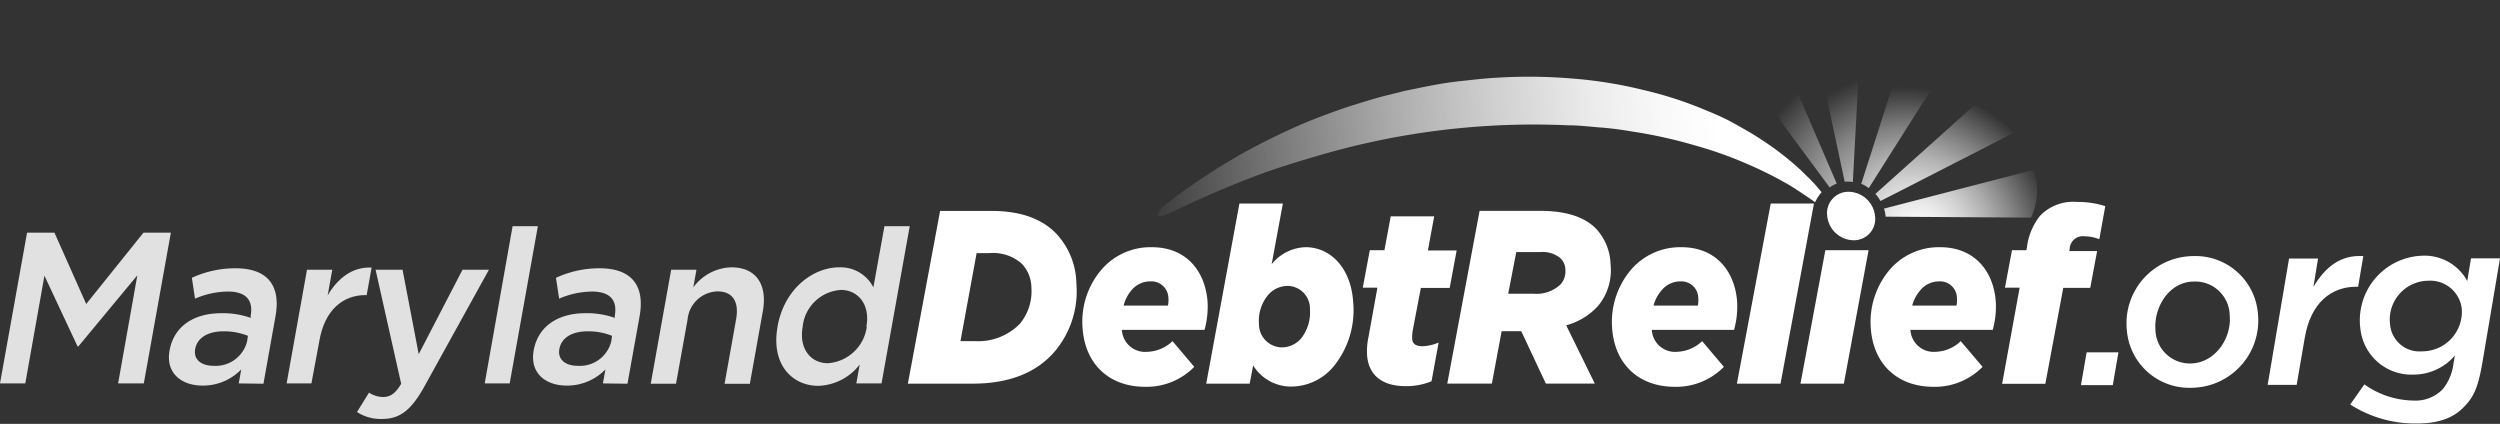
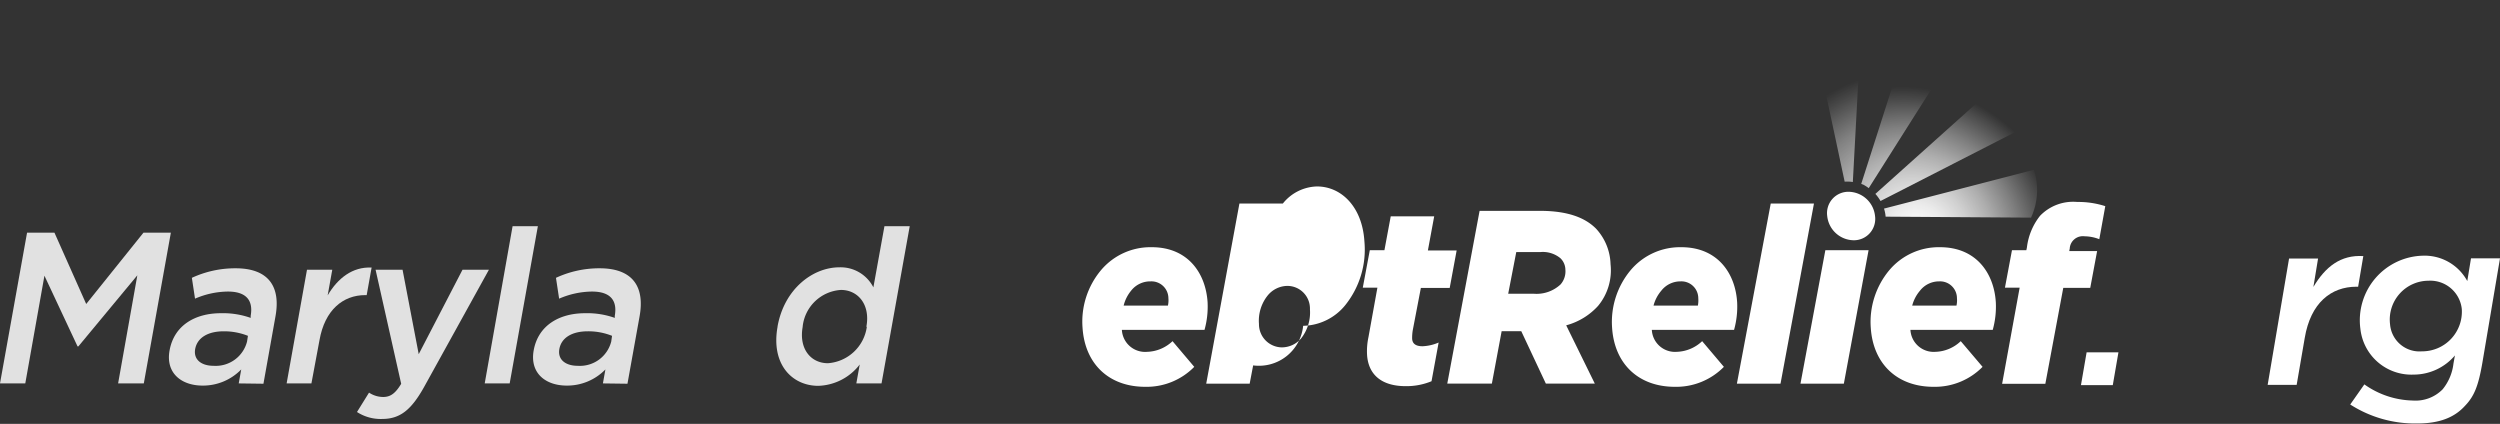
<svg xmlns="http://www.w3.org/2000/svg" xmlns:xlink="http://www.w3.org/1999/xlink" viewBox="0 0 309.46 52.47">
  <rect x="0" y="0" width="309.46" height="52.47" fill="#333333" stroke="none" />
  <defs>
    <style>.cls-1,.cls-2{fill:#fff;}.cls-2{opacity:0.85;}.cls-3{fill:url(#linear-gradient);}.cls-4{fill:url(#radial-gradient);}.cls-5{fill:url(#radial-gradient-2);}.cls-6{fill:url(#radial-gradient-3);}.cls-7{fill:url(#radial-gradient-4);}.cls-8{fill:url(#radial-gradient-5);}</style>
    <linearGradient id="linear-gradient" x1="212.73" y1="16.46" x2="131.3" y2="25.14" gradientUnits="userSpaceOnUse">
      <stop offset="0" stop-color="#fff" />
      <stop offset="0.08" stop-color="#fff" stop-opacity="0.97" />
      <stop offset="0.19" stop-color="#fff" stop-opacity="0.9" />
      <stop offset="0.33" stop-color="#fff" stop-opacity="0.77" />
      <stop offset="0.48" stop-color="#fff" stop-opacity="0.6" />
      <stop offset="0.64" stop-color="#fff" stop-opacity="0.38" />
      <stop offset="0.82" stop-color="#fff" stop-opacity="0.11" />
      <stop offset="0.89" stop-color="#fff" stop-opacity="0" />
    </linearGradient>
    <radialGradient id="radial-gradient" cx="267.62" cy="39.24" r="21.32" gradientTransform="matrix(1, 0.22, -0.12, 0.98, -24.71, -68.06)" gradientUnits="userSpaceOnUse">
      <stop offset="0" stop-color="#fff" />
      <stop offset="0.08" stop-color="#fff" stop-opacity="0.97" />
      <stop offset="0.2" stop-color="#fff" stop-opacity="0.9" />
      <stop offset="0.35" stop-color="#fff" stop-opacity="0.77" />
      <stop offset="0.51" stop-color="#fff" stop-opacity="0.6" />
      <stop offset="0.69" stop-color="#fff" stop-opacity="0.38" />
      <stop offset="0.87" stop-color="#fff" stop-opacity="0.11" />
      <stop offset="0.95" stop-color="#fff" stop-opacity="0" />
    </radialGradient>
    <radialGradient id="radial-gradient-2" cx="269.69" cy="40.13" r="25.48" gradientTransform="matrix(1, 0.22, -0.12, 0.98, -24.71, -68.06)" gradientUnits="userSpaceOnUse">
      <stop offset="0" stop-color="#fff" />
      <stop offset="0.1" stop-color="#fff" stop-opacity="0.98" />
      <stop offset="0.22" stop-color="#fff" stop-opacity="0.92" />
      <stop offset="0.35" stop-color="#fff" stop-opacity="0.83" />
      <stop offset="0.49" stop-color="#fff" stop-opacity="0.69" />
      <stop offset="0.63" stop-color="#fff" stop-opacity="0.52" />
      <stop offset="0.78" stop-color="#fff" stop-opacity="0.31" />
      <stop offset="0.93" stop-color="#fff" stop-opacity="0.07" />
      <stop offset="0.97" stop-color="#fff" stop-opacity="0" />
    </radialGradient>
    <radialGradient id="radial-gradient-3" cx="266.76" cy="39.06" r="19.46" gradientTransform="matrix(1, 0.22, -0.12, 0.98, -24.71, -68.06)" xlink:href="#linear-gradient" />
    <radialGradient id="radial-gradient-4" cx="266.76" cy="39.06" r="19.46" gradientTransform="matrix(1, 0.22, -0.12, 0.98, -24.71, -68.06)" gradientUnits="userSpaceOnUse">
      <stop offset="0" stop-color="#fff" />
      <stop offset="0.08" stop-color="#fff" stop-opacity="0.97" />
      <stop offset="0.2" stop-color="#fff" stop-opacity="0.9" />
      <stop offset="0.34" stop-color="#fff" stop-opacity="0.77" />
      <stop offset="0.5" stop-color="#fff" stop-opacity="0.6" />
      <stop offset="0.67" stop-color="#fff" stop-opacity="0.38" />
      <stop offset="0.85" stop-color="#fff" stop-opacity="0.11" />
      <stop offset="0.93" stop-color="#fff" stop-opacity="0" />
    </radialGradient>
    <radialGradient id="radial-gradient-5" cx="266.76" cy="39.06" r="19.46" gradientTransform="matrix(1, 0.22, -0.12, 0.98, -24.71, -68.06)" gradientUnits="userSpaceOnUse">
      <stop offset="0" stop-color="#fff" />
      <stop offset="0.08" stop-color="#fff" stop-opacity="0.97" />
      <stop offset="0.2" stop-color="#fff" stop-opacity="0.9" />
      <stop offset="0.35" stop-color="#fff" stop-opacity="0.77" />
      <stop offset="0.51" stop-color="#fff" stop-opacity="0.6" />
      <stop offset="0.68" stop-color="#fff" stop-opacity="0.38" />
      <stop offset="0.87" stop-color="#fff" stop-opacity="0.11" />
      <stop offset="0.94" stop-color="#fff" stop-opacity="0" />
    </radialGradient>
  </defs>
  <title>141-logo-reversed</title>
  <g id="Layer_2" data-name="Layer 2">
    <g id="Layer_1-2" data-name="Layer 1">
      <path class="cls-1" d="M258.29,43.61h3.94l-.7,4.06h-3.94Z" />
-       <path class="cls-1" d="M263.27,40.88a8.32,8.32,0,0,1,8.23-9.18,7.75,7.75,0,0,1,8,7.17A8.33,8.33,0,0,1,271.31,48,7.75,7.75,0,0,1,263.27,40.88ZM276,39a4.26,4.26,0,0,0-4.41-4.15c-3.08,0-5,3.17-4.78,6a4.26,4.26,0,0,0,4.41,4.14C274.24,44.91,276.28,41.8,276,39Z" />
      <path class="cls-1" d="M283.35,32h3.59l-.58,3.52c1.48-2.49,3.38-4,6.18-3.82l-.64,3.79h-.21c-3.14,0-5.67,2-6.4,6.34l-1,5.81H280.7Z" />
      <path class="cls-1" d="M290.92,50.07l1.75-2.49a10.71,10.71,0,0,0,6,2,4.7,4.7,0,0,0,3.69-1.39A6.16,6.16,0,0,0,303.7,45l.18-1a6.71,6.71,0,0,1-5.14,2.37,6.35,6.35,0,0,1-6.56-5.65,8,8,0,0,1,7.76-9.07,6,6,0,0,1,5.47,3.14l.46-2.81h3.59l-2.18,12.91c-.49,2.85-1,4.15-2.15,5.34-1.31,1.45-3.16,2.19-5.94,2.19A14.85,14.85,0,0,1,290.92,50.07Zm13.81-11.82a3.92,3.92,0,0,0-4.13-3.5,4.81,4.81,0,0,0-4.75,5.39,3.65,3.65,0,0,0,3.94,3.35A4.91,4.91,0,0,0,304.73,38.25Z" />
-       <path class="cls-1" d="M116.37,26.11h6.39c3.85,0,6.33,1.13,7.93,2.75a9.28,9.28,0,0,1,2.55,6.26,11.53,11.53,0,0,1-2.72,8.43c-2.22,2.56-5.56,3.94-10.14,3.94h-8Zm6.13,5.22h-1.61l-2,10.9h1.81a7.22,7.22,0,0,0,5.55-2.16,6.31,6.31,0,0,0,1.42-4.49,4.37,4.37,0,0,0-1.18-2.93A5.37,5.37,0,0,0,122.5,31.33Z" />
      <path class="cls-1" d="M138.87,40.83A2.88,2.88,0,0,0,142,43.55a4.75,4.75,0,0,0,3.14-1.32l2.69,3.18a8.25,8.25,0,0,1-6.07,2.47c-4.53,0-7.48-2.87-7.76-7.33a9.92,9.92,0,0,1,2.29-7.11,8,8,0,0,1,6.28-2.84c4.5,0,6.68,3.24,6.91,6.81a10.71,10.71,0,0,1-.38,3.42Zm.21-3h5.49a3,3,0,0,0,.06-.92,2.1,2.1,0,0,0-2.2-2.08A3,3,0,0,0,140,36,4.61,4.61,0,0,0,139.08,37.87Z" />
-       <path class="cls-1" d="M155.12,45.23l-.43,2.26h-5.38l4.11-22.3h5.38l-1.39,7.52a5.58,5.58,0,0,1,4.22-2.11c3,0,5.6,2.5,5.87,6.78a11,11,0,0,1-2.39,7.94,6.87,6.87,0,0,1-5.19,2.53A5.5,5.5,0,0,1,155.12,45.23Zm5.93-3.33a5.19,5.19,0,0,0,1.1-3.61,2.8,2.8,0,0,0-2.82-2.9,3.2,3.2,0,0,0-2.39,1.16,5,5,0,0,0-1.1,3.55A2.87,2.87,0,0,0,158.68,43,3.16,3.16,0,0,0,161.05,41.9Z" />
+       <path class="cls-1" d="M155.12,45.23l-.43,2.26h-5.38l4.11-22.3h5.38a5.58,5.58,0,0,1,4.22-2.11c3,0,5.6,2.5,5.87,6.78a11,11,0,0,1-2.39,7.94,6.87,6.87,0,0,1-5.19,2.53A5.5,5.5,0,0,1,155.12,45.23Zm5.93-3.33a5.19,5.19,0,0,0,1.1-3.61,2.8,2.8,0,0,0-2.82-2.9,3.2,3.2,0,0,0-2.39,1.16,5,5,0,0,0-1.1,3.55A2.87,2.87,0,0,0,158.68,43,3.16,3.16,0,0,0,161.05,41.9Z" />
      <path class="cls-1" d="M169.22,43.91a8.26,8.26,0,0,1,.17-2.16l1.11-6.14h-1.81l.87-4.64h1.81l.78-4.19h5.38L176.75,31h3.56l-.86,4.64h-3.57l-1,5.22a5.77,5.77,0,0,0-.08,1c0,.67.44,1,1.28,1a5.58,5.58,0,0,0,2-.46l-.88,4.79a8.09,8.09,0,0,1-3.13.61C171,47.82,169.37,46.36,169.22,43.91Z" />
      <path class="cls-1" d="M188.31,41h-2.43l-1.21,6.48h-5.52l4-21.38h7.47c3.29,0,5.52.77,6.94,2.2a6.74,6.74,0,0,1,1.8,4.4,6.91,6.91,0,0,1-1.54,5.16,8.21,8.21,0,0,1-3.95,2.41l3.54,7.21h-6.06Zm1.55-4.64a4.35,4.35,0,0,0,3.32-1.16,2.46,2.46,0,0,0,.59-1.83,2,2,0,0,0-.62-1.41,3.42,3.42,0,0,0-2.46-.76h-3l-1,5.16Z" />
      <path class="cls-1" d="M204.47,40.83a2.87,2.87,0,0,0,3.08,2.72,4.77,4.77,0,0,0,3.15-1.32l2.69,3.18a8.27,8.27,0,0,1-6.07,2.47c-4.53,0-7.49-2.87-7.77-7.33a10,10,0,0,1,2.3-7.11,8,8,0,0,1,6.27-2.84c4.5,0,6.69,3.24,6.91,6.81a10.71,10.71,0,0,1-.38,3.42Zm.2-3h5.5a3.41,3.41,0,0,0,.05-.92,2.09,2.09,0,0,0-2.2-2.08A3,3,0,0,0,205.63,36,4.61,4.61,0,0,0,204.67,37.87Z" />
      <path class="cls-1" d="M219.19,25.19h5.35l-4.14,22.3H215Z" />
      <polygon class="cls-1" points="225.95 30.97 231.3 30.97 228.24 47.49 222.87 47.49 225.95 30.97" />
      <path class="cls-1" d="M236.48,40.83a2.88,2.88,0,0,0,3.09,2.72,4.73,4.73,0,0,0,3.14-1.32l2.7,3.18a8.27,8.27,0,0,1-6.07,2.47c-4.53,0-7.49-2.87-7.77-7.33a10,10,0,0,1,2.3-7.11,8,8,0,0,1,6.27-2.84c4.5,0,6.69,3.24,6.91,6.81a10.71,10.71,0,0,1-.38,3.42Zm.21-3h5.49a3,3,0,0,0,.06-.92,2.09,2.09,0,0,0-2.2-2.08A3,3,0,0,0,237.65,36,4.61,4.61,0,0,0,236.69,37.87Z" />
      <path class="cls-1" d="M250,35.61h-1.82l.87-4.64h1.78l.07-.34a7.76,7.76,0,0,1,1.62-3.91A5.68,5.68,0,0,1,257.14,25a10.8,10.8,0,0,1,3.46.52l-.74,4.09a5.13,5.13,0,0,0-1.83-.36,1.62,1.62,0,0,0-1.83,1.52l-.06.31h3.45l-.85,4.55H255.4l-2.22,11.88h-5.35Z" />
      <path class="cls-2" d="M3.35,28.8H6.74l3.93,8.83,7.09-8.83h3.39L17.8,47.46H14.62L17,34.08l-7.3,8.8h-.1l-4.1-8.75L3.13,47.46H0Z" />
      <path class="cls-2" d="M29.55,47.46l.31-1.73a6.59,6.59,0,0,1-4.79,2c-2.58,0-4.59-1.52-4.08-4.35v0c.56-3.12,3.18-4.61,6.36-4.61a10.25,10.25,0,0,1,3.68.58l0-.26c.35-2-.65-3-2.82-3a10.46,10.46,0,0,0-4.07.88l-.39-2.58a12.75,12.75,0,0,1,5.42-1.18c4,0,5.61,2.19,4.93,5.95l-1.49,8.34Zm1.14-5.89a8,8,0,0,0-3-.56c-2,0-3.28.83-3.53,2.19v0c-.24,1.33.79,2.08,2.27,2.08a4,4,0,0,0,4.15-3Z" />
      <path class="cls-2" d="M38,33.39h3.13l-.57,3.17C41.8,34.45,43.63,33,46,33.12l-.61,3.41h-.18c-2.75,0-5,1.84-5.66,5.57l-1,5.36H35.48Z" />
      <path class="cls-2" d="M44.19,51l1.49-2.4a3.19,3.19,0,0,0,1.74.54c.88,0,1.5-.4,2.24-1.63L46.49,33.39h3.34l2,10.45,5.42-10.45h3.27l-8,14.47c-1.6,2.88-3,4-5.21,4A5.39,5.39,0,0,1,44.19,51Z" />
      <path class="cls-2" d="M63.45,28h3.13L63.09,47.46H60Z" />
      <path class="cls-2" d="M74.63,47.46l.31-1.73a6.59,6.59,0,0,1-4.79,2c-2.59,0-4.59-1.52-4.09-4.35v0c.56-3.12,3.19-4.61,6.37-4.61a10.19,10.19,0,0,1,3.67.58l0-.26c.35-2-.65-3-2.82-3a10.46,10.46,0,0,0-4.07.88l-.39-2.58a12.73,12.73,0,0,1,5.41-1.18c4,0,5.62,2.19,4.94,5.95l-1.5,8.34Zm1.13-5.89a7.87,7.87,0,0,0-3-.56c-2,0-3.28.83-3.52,2.19v0c-.24,1.33.79,2.08,2.27,2.08a4,4,0,0,0,4.15-3Z" />
-       <path class="cls-2" d="M83.08,33.39h3.13l-.39,2.18a6.05,6.05,0,0,1,4.71-2.48c3.08,0,4.48,2.14,3.9,5.42l-1.61,9H89.69l1.43-8c.39-2.19-.44-3.44-2.3-3.44a3.83,3.83,0,0,0-3.71,3.49l-1.43,7.94H80.55Z" />
      <path class="cls-2" d="M96.25,40.45V40.4c.84-4.67,4.39-7.31,7.65-7.31a4.55,4.55,0,0,1,4.21,2.48L109.48,28h3.13l-3.49,19.46H106l.42-2.34a6.72,6.72,0,0,1-5.13,2.64C98.07,47.76,95.41,45.12,96.25,40.45Zm11,0V40.4c.49-2.72-1.06-4.51-3.15-4.51a5.08,5.08,0,0,0-4.74,4.51v.05c-.49,2.72,1,4.51,3.12,4.51A5.24,5.24,0,0,0,107.3,40.45Z" />
-       <path class="cls-3" d="M225.49,23.79c-.23-.27-.48-.55-.73-.86-.52-.61-1.18-1.19-1.84-1.86a36.26,36.26,0,0,0-5-3.86c-1-.67-2-1.22-3.12-1.85s-2.27-1.16-3.5-1.65a47.17,47.17,0,0,0-8-2.6,53.52,53.52,0,0,0-8.83-1.4,64.14,64.14,0,0,0-9.2-.09c-1.54.08-3.06.27-4.58.43s-3,.43-4.51.73l-2.21.45-2.16.54c-1.44.34-2.82.79-4.19,1.21s-2.69.91-4,1.4-2.53,1-3.71,1.54c-2.38,1.07-4.57,2.2-6.55,3.31l-2.79,1.67-2.44,1.62c-1.54,1-2.79,2-3.84,2.8s-1.73,2.14.62,1c3.33-1.6,6.71-3.08,10.15-4.4,2.78-1.07,5.62-1.93,8.48-2.76a94.48,94.48,0,0,1,30.55-3.65c1.39,0,2.77.18,4.13.28s2.7.3,4,.52A58.28,58.28,0,0,1,209.81,18a48.91,48.91,0,0,1,6.48,2.3,48.31,48.31,0,0,1,5.25,2.64c1.2.75,2.26,1.46,3.16,2.11,0-.06,0-.13.07-.19A4.75,4.75,0,0,1,225.49,23.79Z" />
      <path class="cls-4" d="M229.35,22.53,230.55.3a39.12,39.12,0,0,0-7-.23l4.79,22.42A4.3,4.3,0,0,1,229.35,22.53Z" />
-       <path class="cls-5" d="M218.05,1.11a32.24,32.24,0,0,0-5.68,3l14.11,19.09a3.73,3.73,0,0,1,.88-.47Z" />
      <path class="cls-6" d="M233.21,25.82a4.41,4.41,0,0,1,.2,1l18,.12a8.1,8.1,0,0,0,.35-5.92Z" />
      <path class="cls-7" d="M231.32,23.29l10.76-17a31.43,31.43,0,0,0-5.59-2.58l-6.1,19.05.26.1A4.89,4.89,0,0,1,231.32,23.29Z" />
      <path class="cls-8" d="M252.32,14.88a38.74,38.74,0,0,0-3.66-5.68L232.14,24a5.49,5.49,0,0,1,.64.88Z" />
      <path class="cls-1" d="M232.1,26.74a2.64,2.64,0,0,1-2.67,3,3.34,3.34,0,0,1-3.25-3,2.64,2.64,0,0,1,2.67-3A3.34,3.34,0,0,1,232.1,26.74Z" />
    </g>
  </g>
</svg>